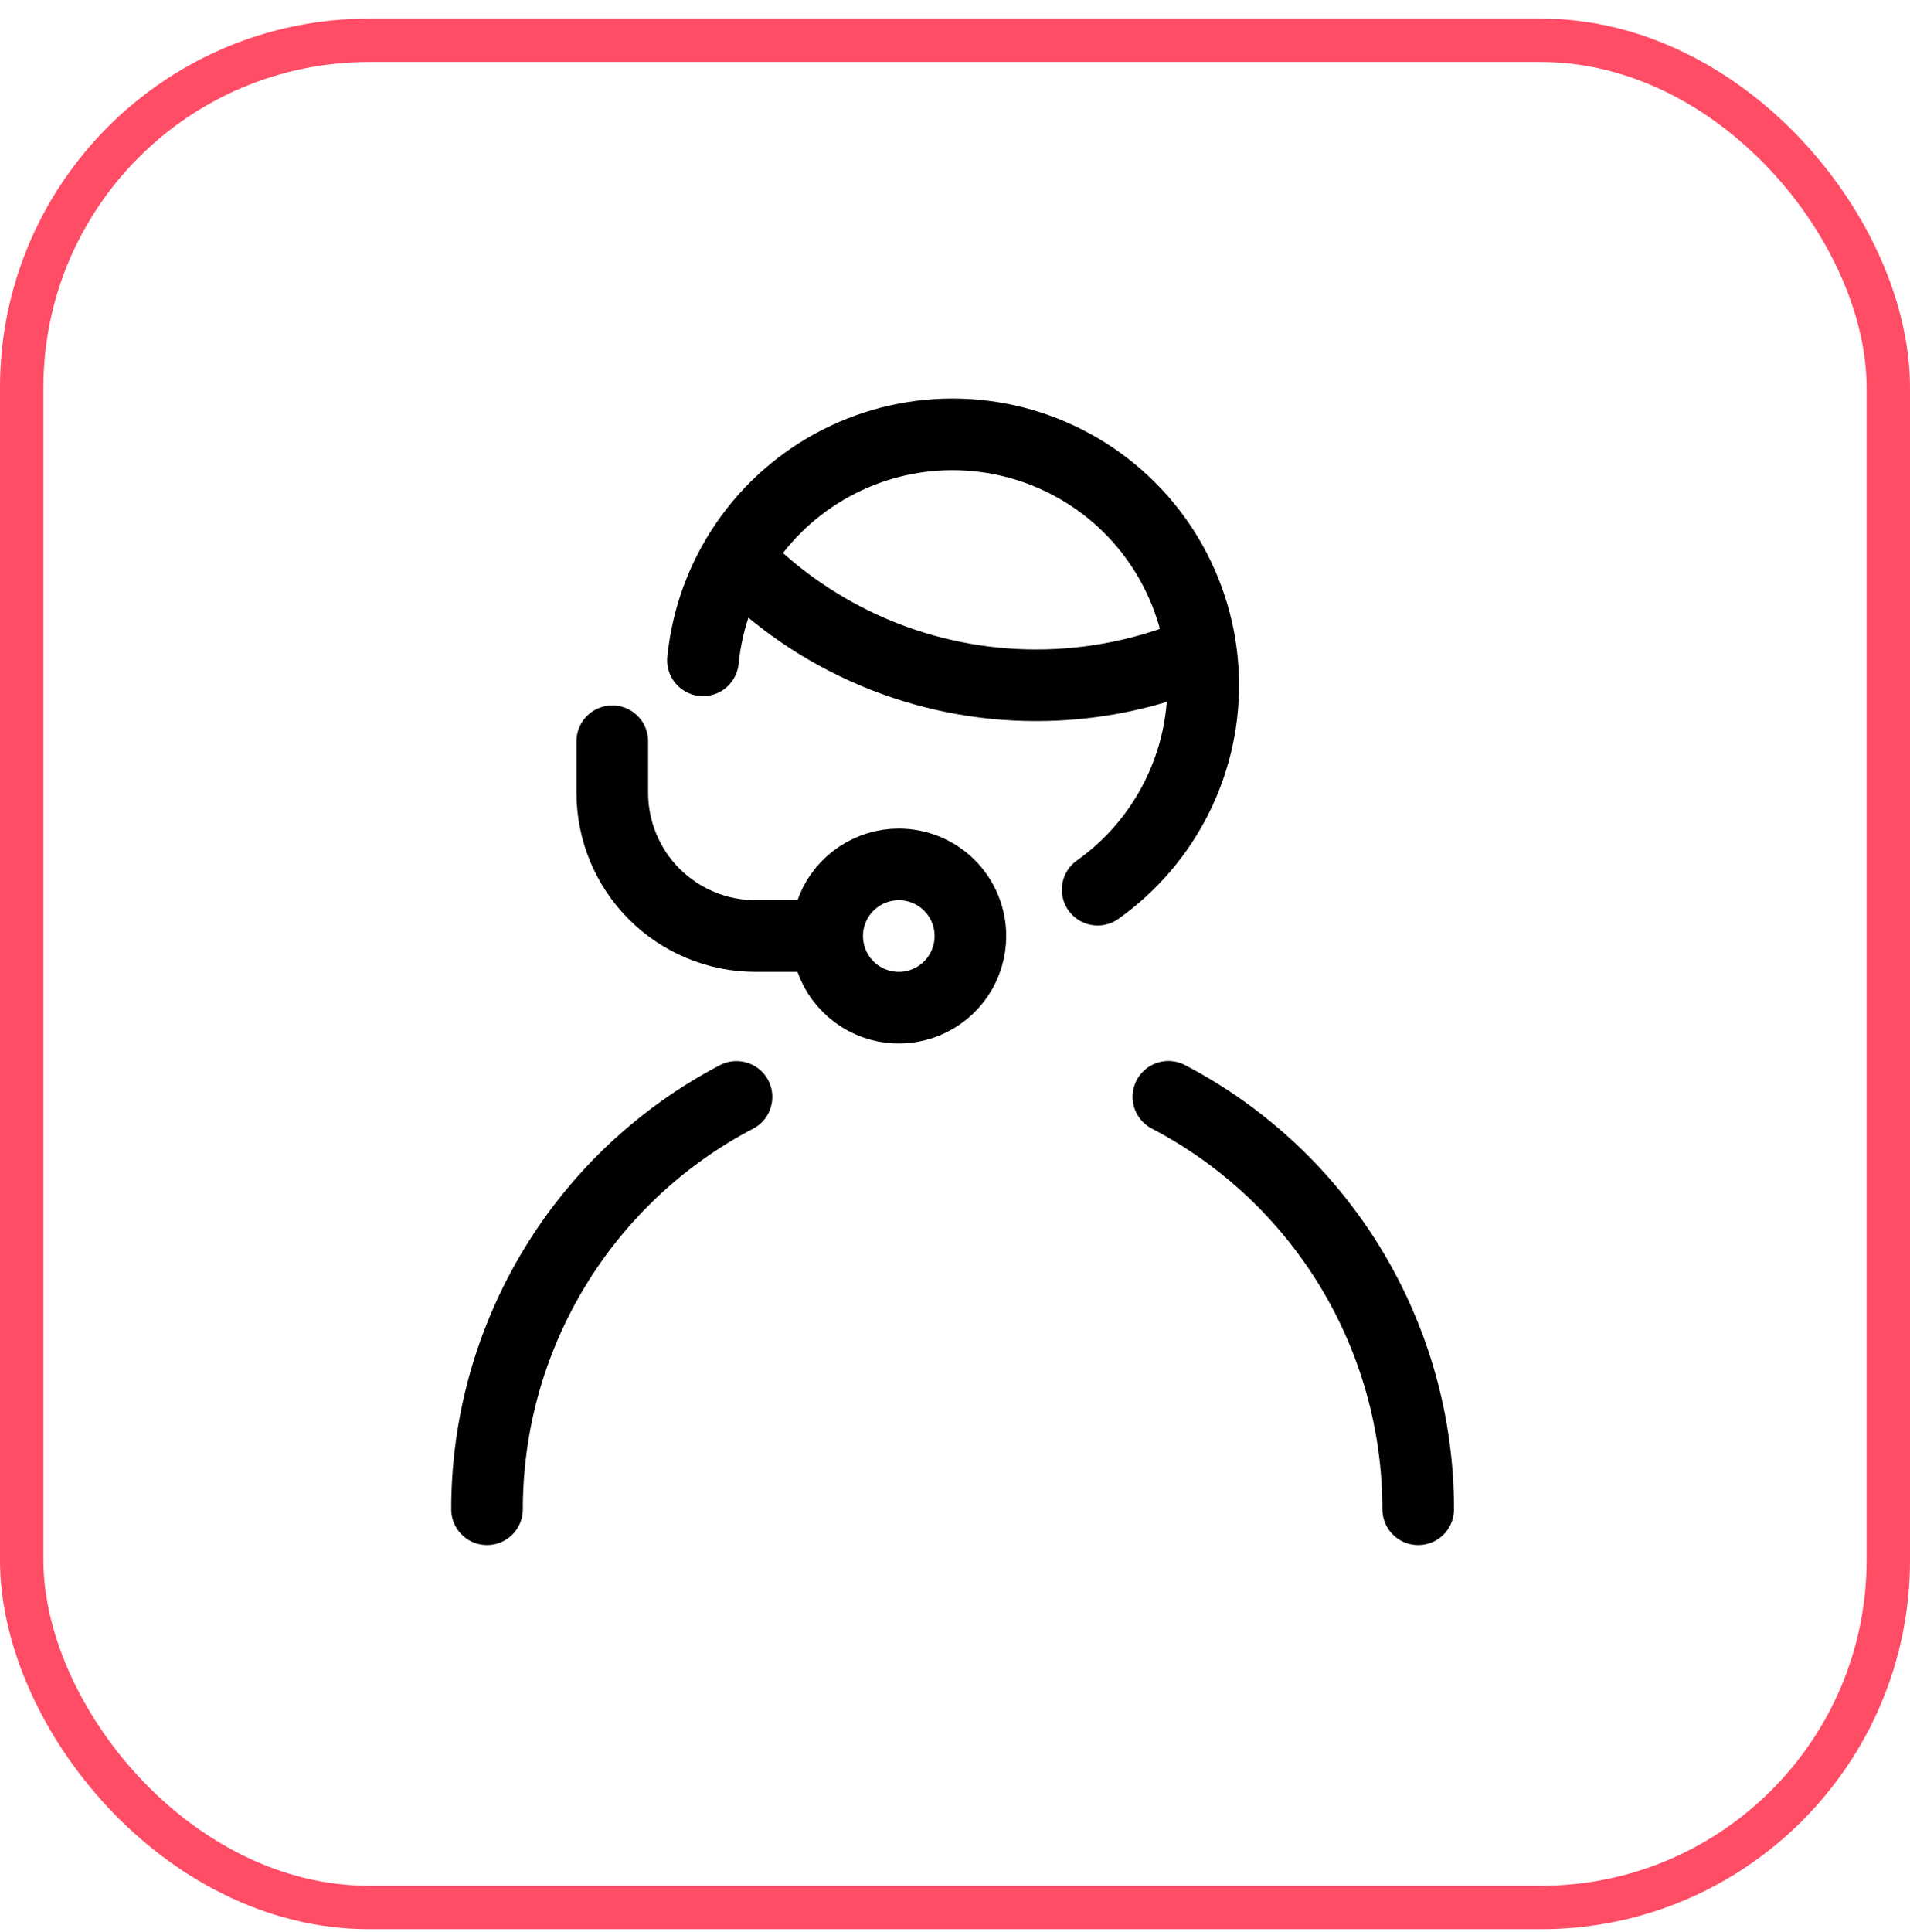
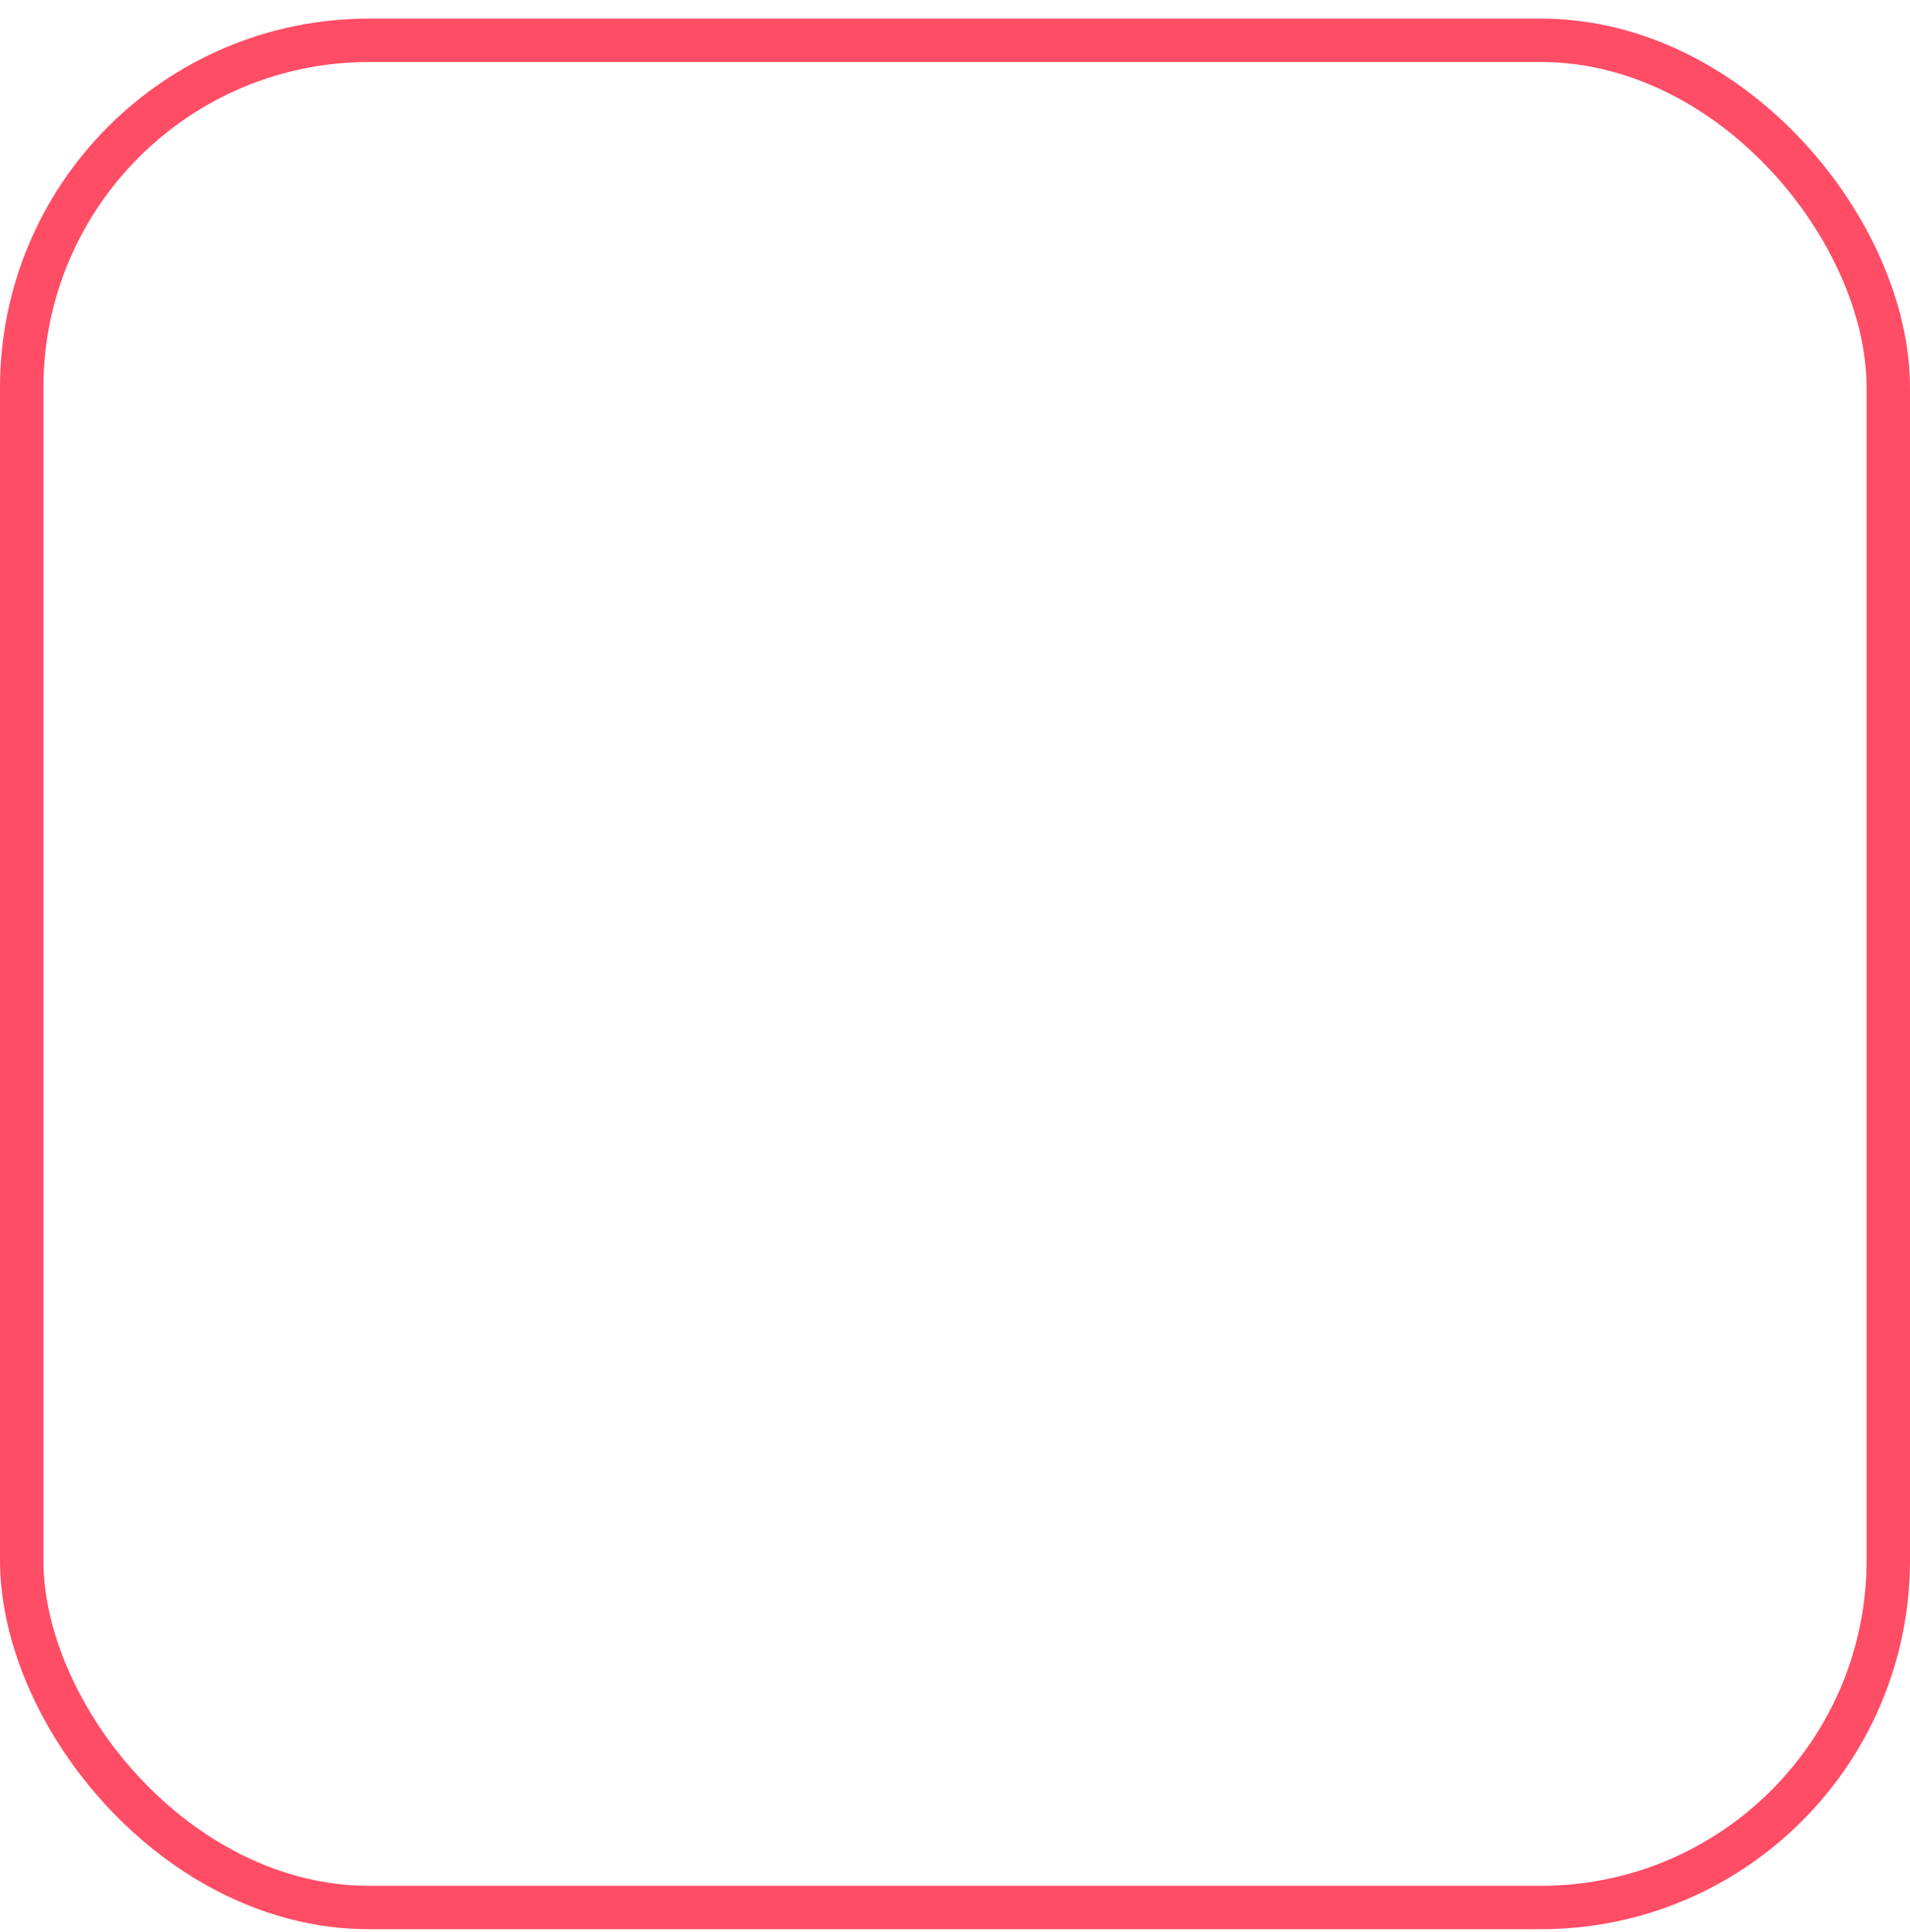
<svg xmlns="http://www.w3.org/2000/svg" width="88" height="89" viewBox="0 0 88 89" fill="none">
  <rect x="1" y="1.857" width="86" height="86" rx="16" stroke="#FF4D66" stroke-width="2" />
  <g clip-path="url(#clip0_922_4930)">
-     <path d="M32.389 30.412C32.581 28.484 33.256 26.635 34.35 25.036C35.444 23.436 36.923 22.138 38.651 21.26C40.378 20.382 42.299 19.953 44.236 20.012C46.173 20.071 48.064 20.616 49.735 21.598C51.406 22.579 52.803 23.965 53.798 25.628C54.792 27.291 55.353 29.178 55.428 31.114C55.502 33.051 55.089 34.975 54.225 36.709C53.377 38.411 52.123 39.877 50.573 40.977" stroke="black" stroke-width="3.3" stroke-linecap="round" stroke-linejoin="round" />
    <path d="M33.966 25.733C35.754 27.578 37.894 29.046 40.261 30.047C42.627 31.049 45.17 31.564 47.74 31.563C50.267 31.565 52.769 31.067 55.102 30.099" stroke="black" stroke-width="3.3" stroke-linecap="round" stroke-linejoin="round" />
-     <path d="M41.41 39.813C40.758 39.813 40.12 40.006 39.577 40.369C39.034 40.731 38.611 41.247 38.361 41.85C38.111 42.453 38.046 43.116 38.173 43.757C38.301 44.397 38.615 44.985 39.077 45.446C39.538 45.908 40.126 46.222 40.766 46.349C41.407 46.477 42.07 46.411 42.673 46.161C43.276 45.912 43.791 45.489 44.154 44.946C44.517 44.404 44.71 43.765 44.71 43.113C44.71 42.238 44.362 41.398 43.744 40.779C43.125 40.16 42.285 39.813 41.41 39.813Z" stroke="black" stroke-width="3.3" stroke-linecap="round" stroke-linejoin="round" />
-     <path d="M28.21 34.141V36.513C28.21 38.263 28.906 39.942 30.143 41.18C31.381 42.417 33.06 43.113 34.81 43.113H37.941" stroke="black" stroke-width="3.3" stroke-linecap="round" stroke-linejoin="round" />
    <path d="M65.34 69.513C65.34 65.589 64.263 61.741 62.226 58.388C60.198 55.048 57.295 52.327 53.832 50.518" stroke="black" stroke-width="3.3" stroke-linecap="round" stroke-linejoin="round" />
    <path d="M22.439 69.513C22.439 65.59 23.515 61.742 25.551 58.389C27.577 55.052 30.475 52.332 33.933 50.523" stroke="black" stroke-width="3.3" stroke-linecap="round" stroke-linejoin="round" />
  </g>
  <defs>
    <clipPath id="clip0_922_4930">
-       <rect width="55" height="55" fill="white" transform="translate(16.5 18.357)" />
-     </clipPath>
+       </clipPath>
  </defs>
</svg>